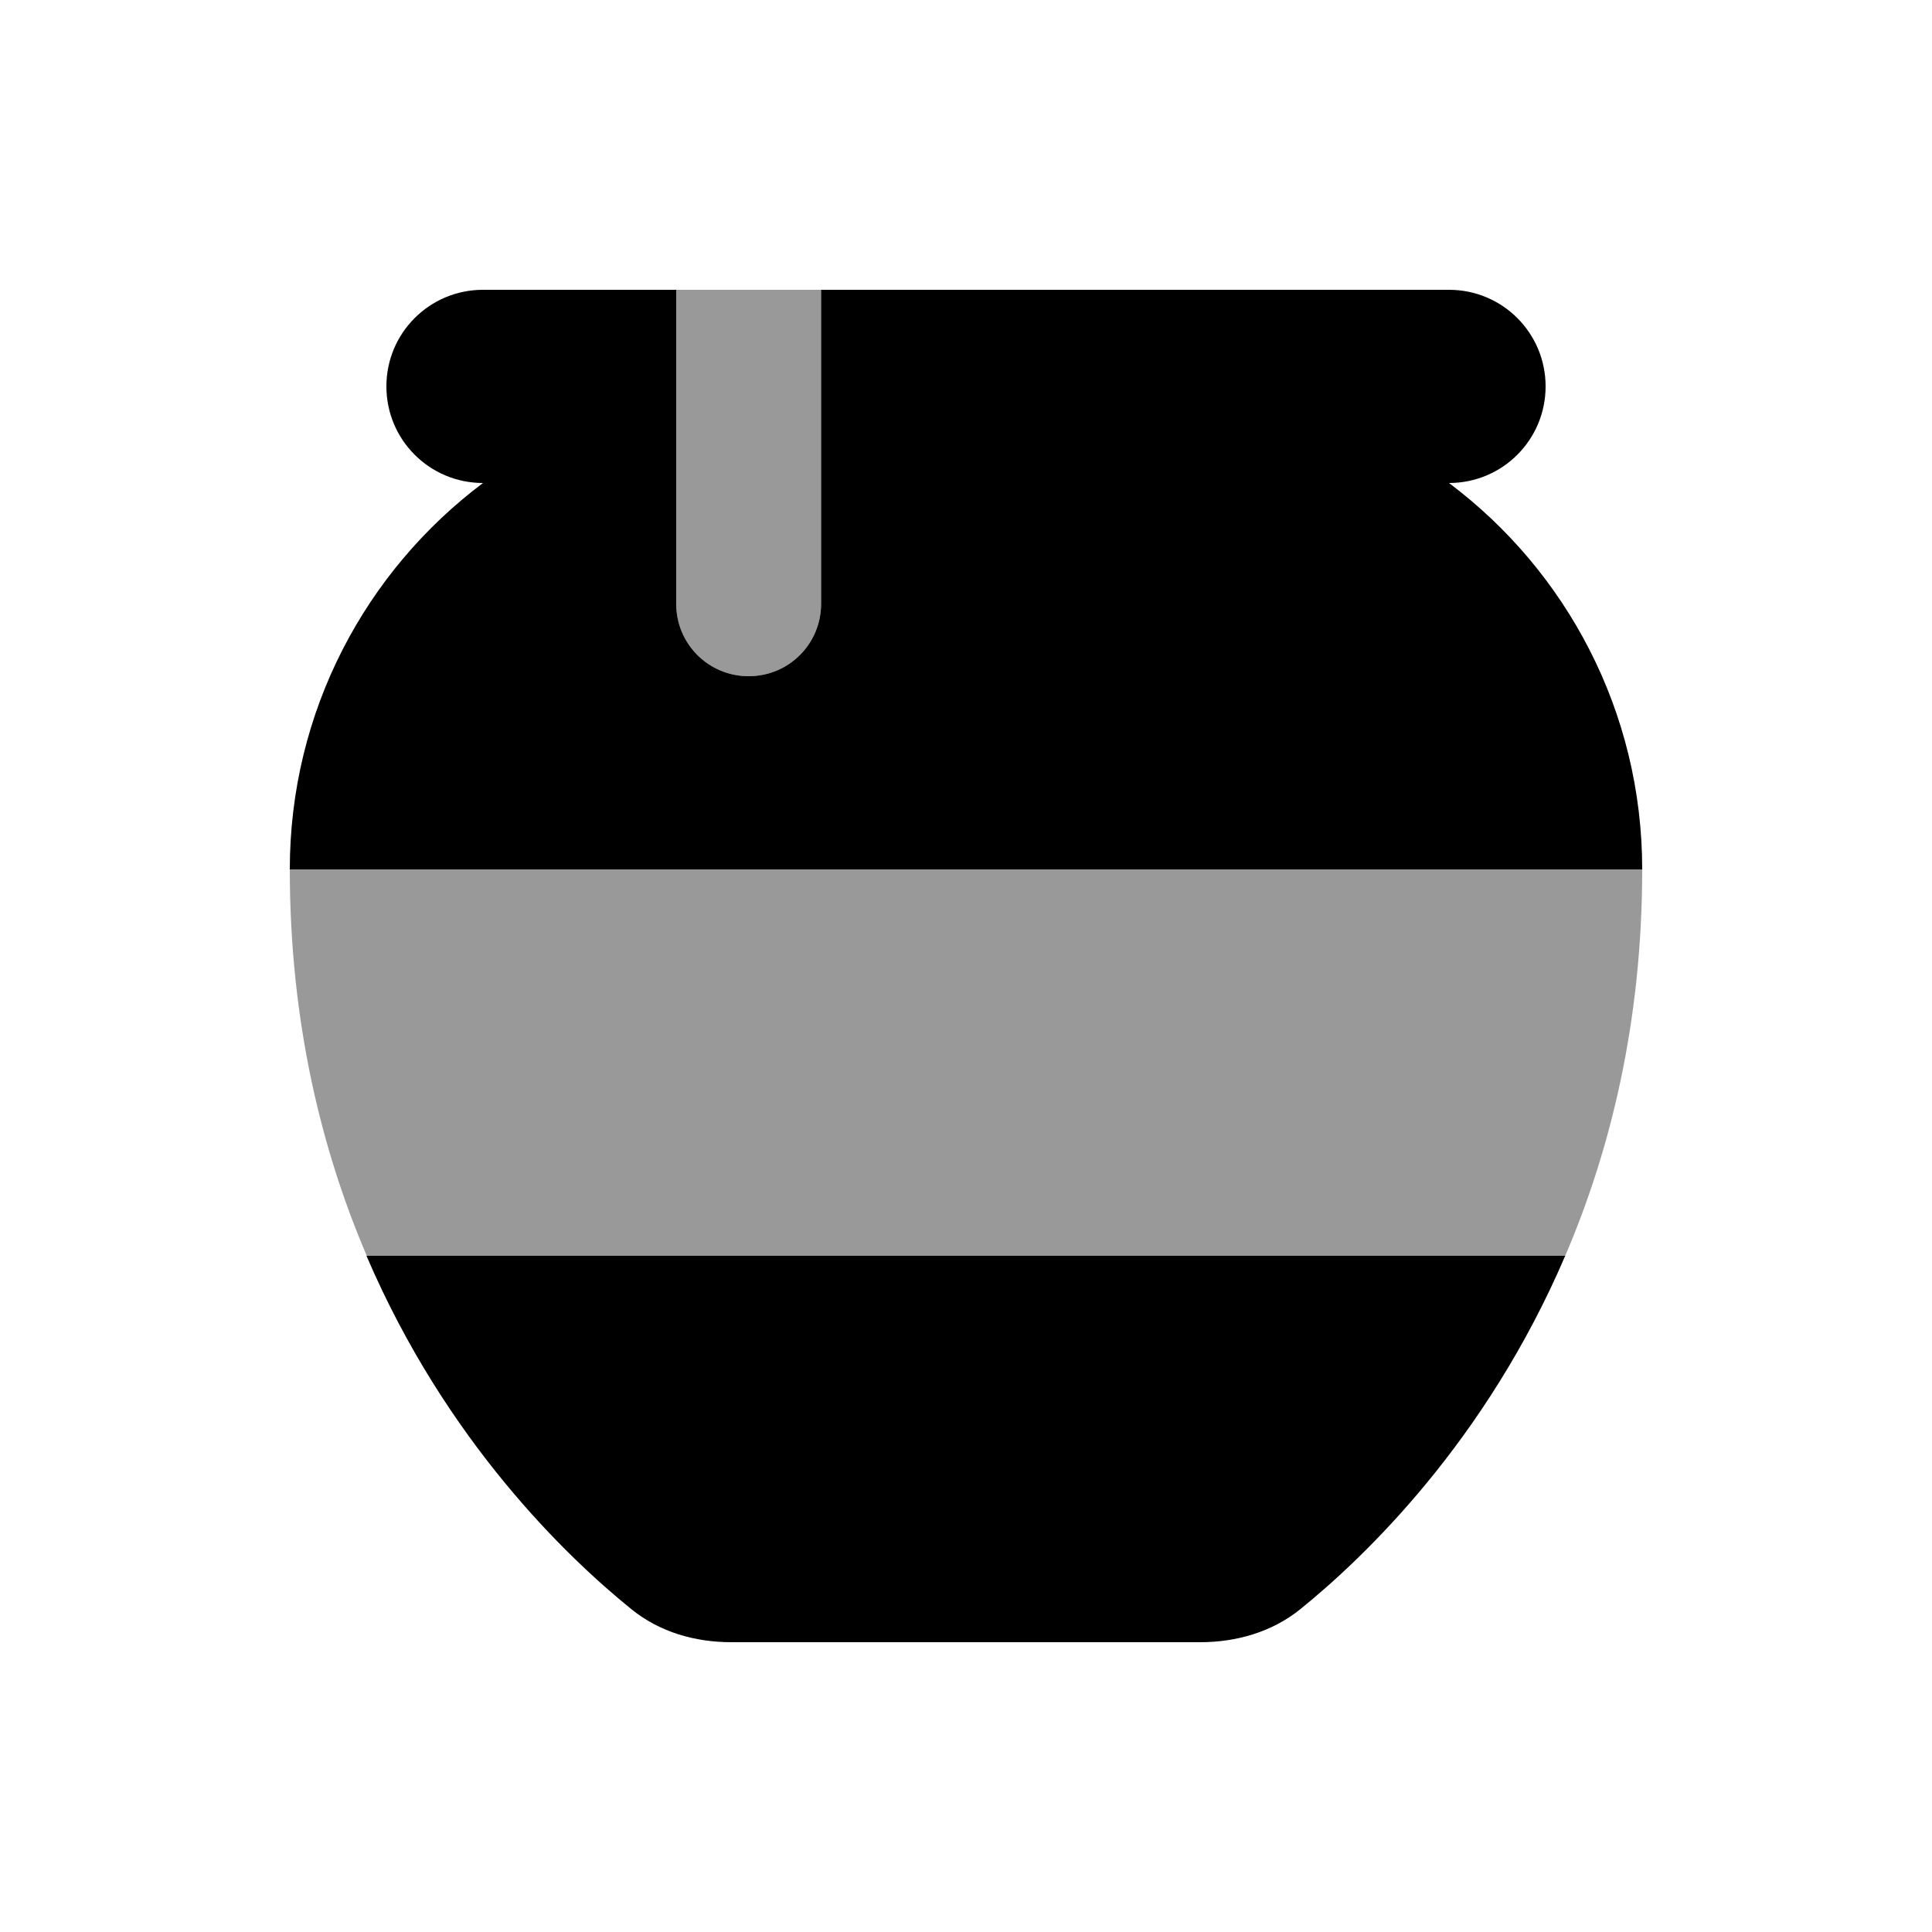
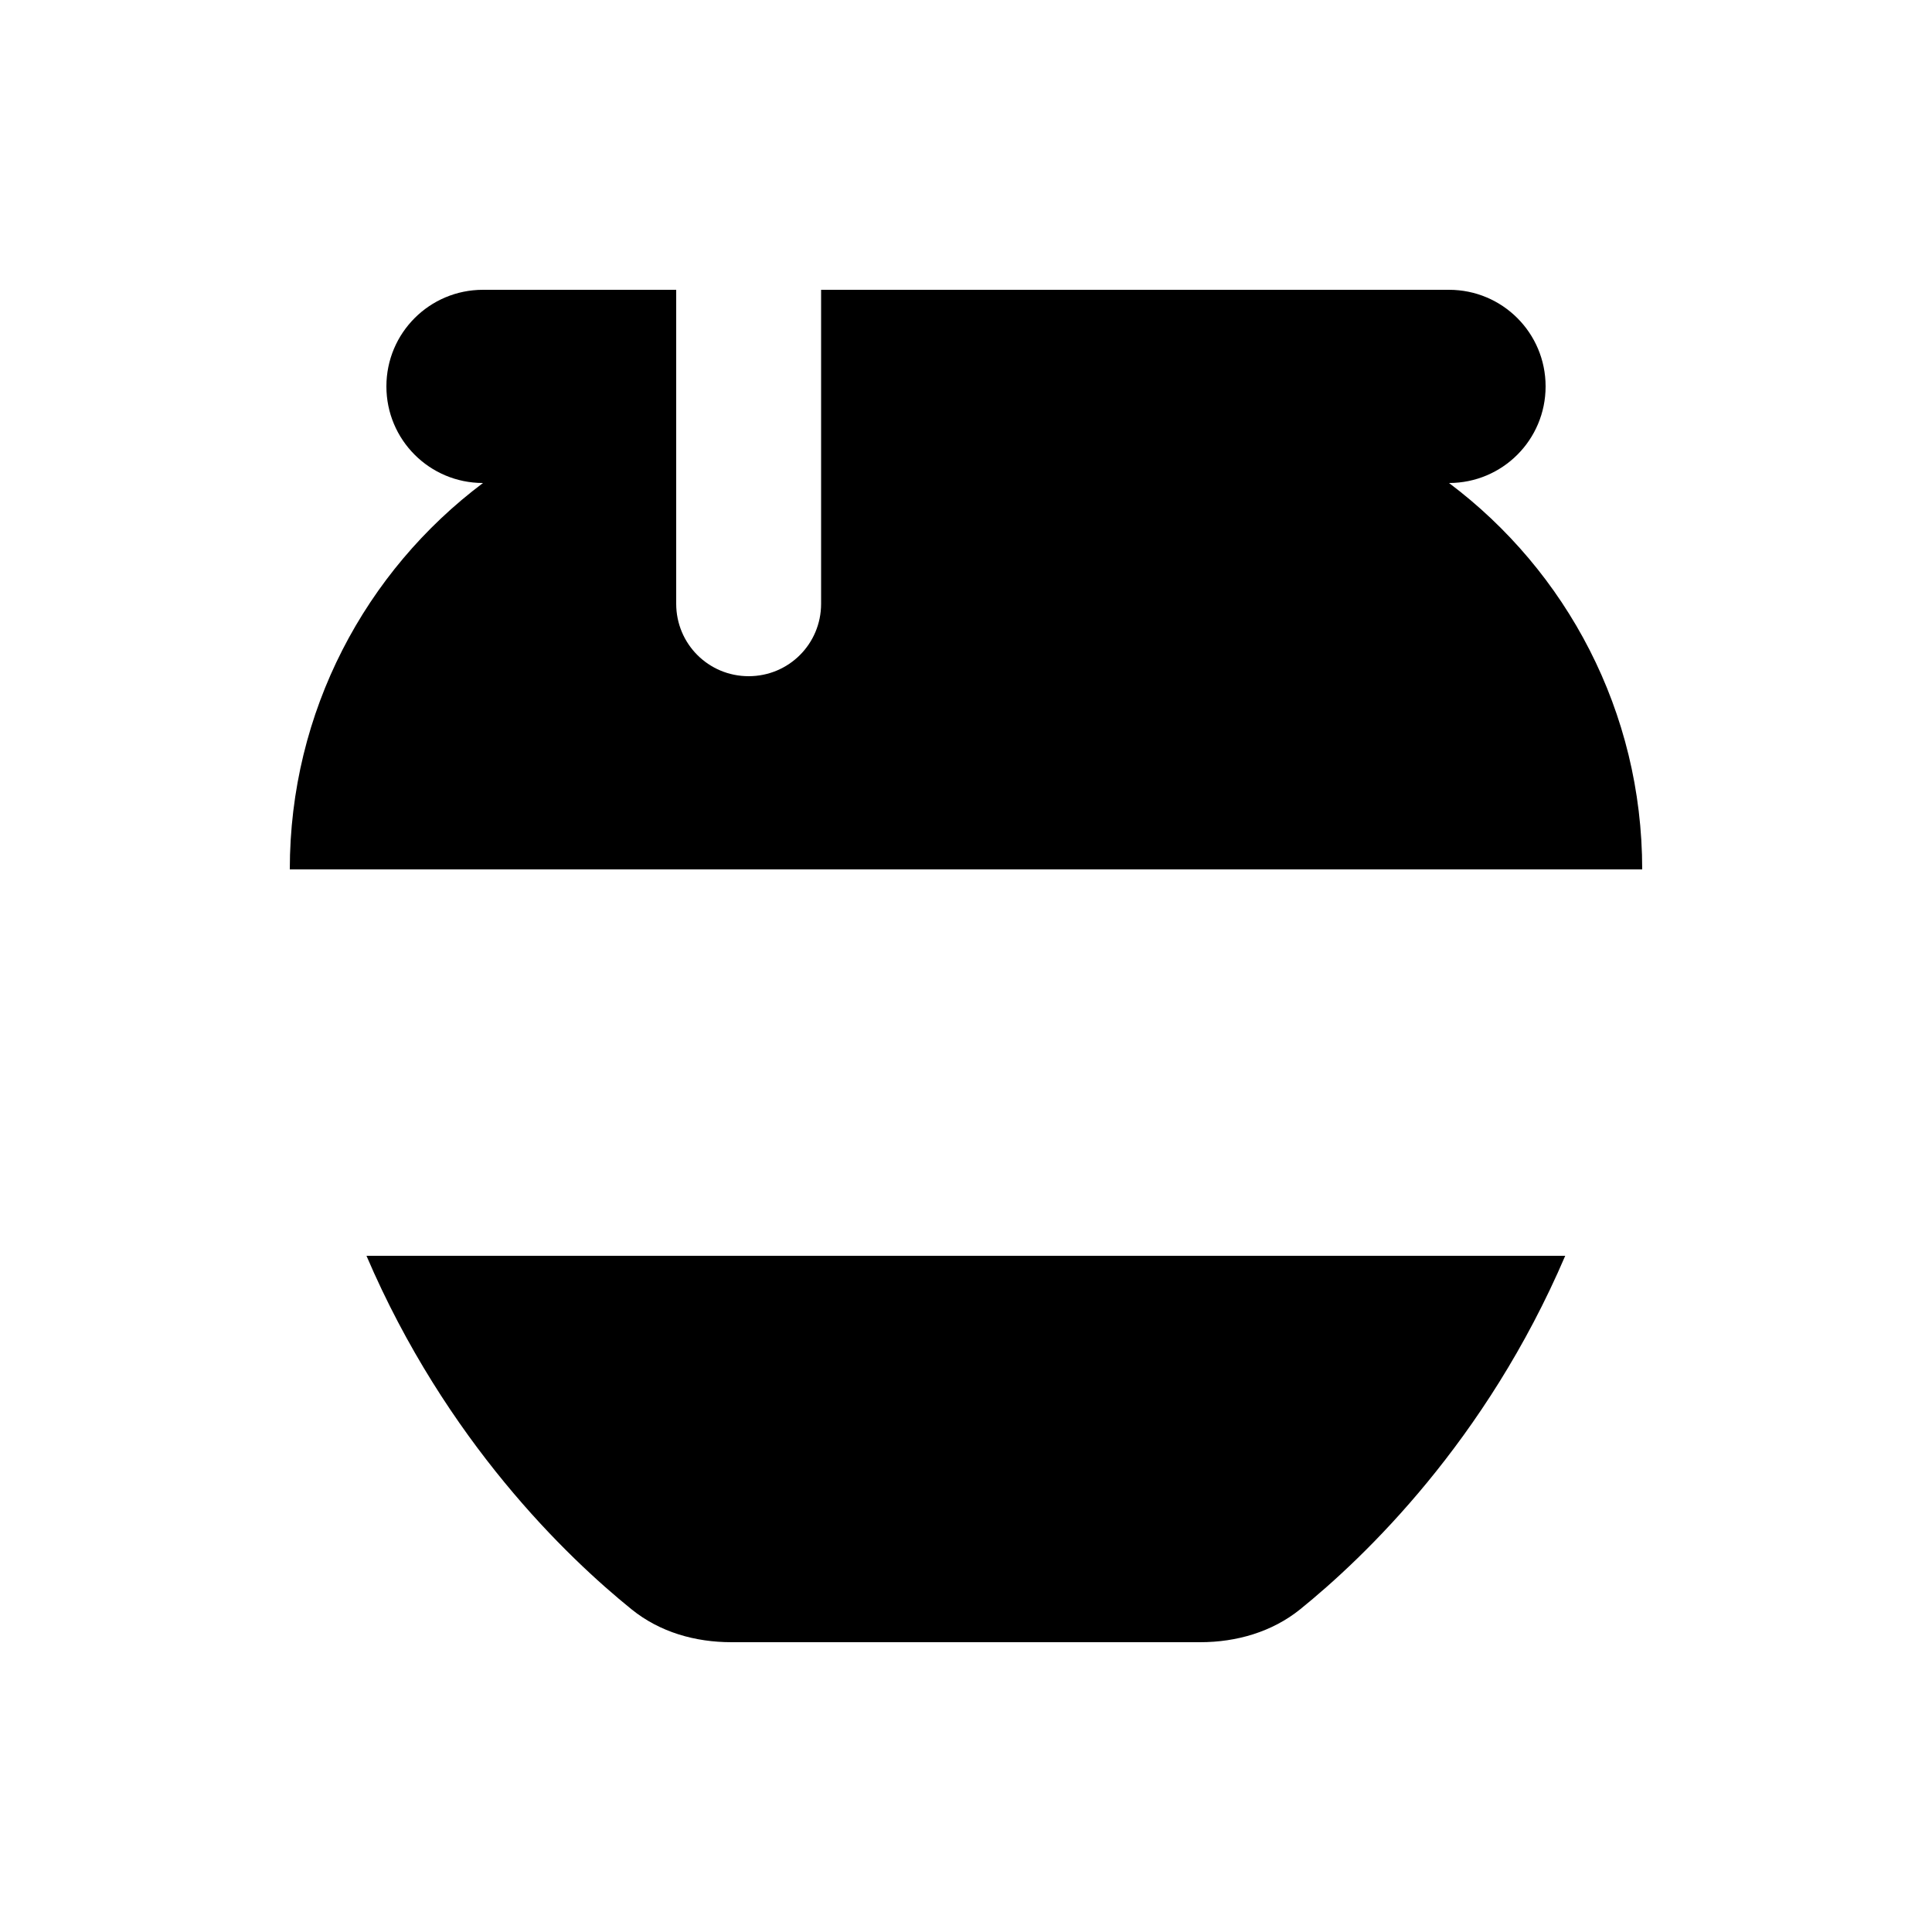
<svg xmlns="http://www.w3.org/2000/svg" viewBox="0 0 640 640">
-   <path opacity=".4" fill="currentColor" d="M96 288L544 288C544 338.4 533.5 381 518.5 416L121.5 416C106.5 381 96 338.4 96 288zM224 96L272 96L272 200C272 213.3 261.3 224 248 224C234.7 224 224 213.3 224 200L224 96z" />
  <path fill="currentColor" d="M160 96L224 96L224 200C224 213.3 234.7 224 248 224C261.3 224 272 213.3 272 200L272 96L480 96C497.7 96 512 110.3 512 128C512 145.7 497.7 160 480 160C518.9 189.2 544 235.7 544 288L96 288C96 235.7 121.1 189.2 160 160C142.3 160 128 145.7 128 128C128 110.3 142.3 96 160 96zM121.5 416L518.5 416C492.2 477.4 452.1 515.8 430.7 533.1C421.4 540.6 409.6 544 397.6 544L242.3 544C230.3 544 218.6 540.7 209.2 533.1C187.8 515.8 147.7 477.4 121.4 416z" />
</svg>